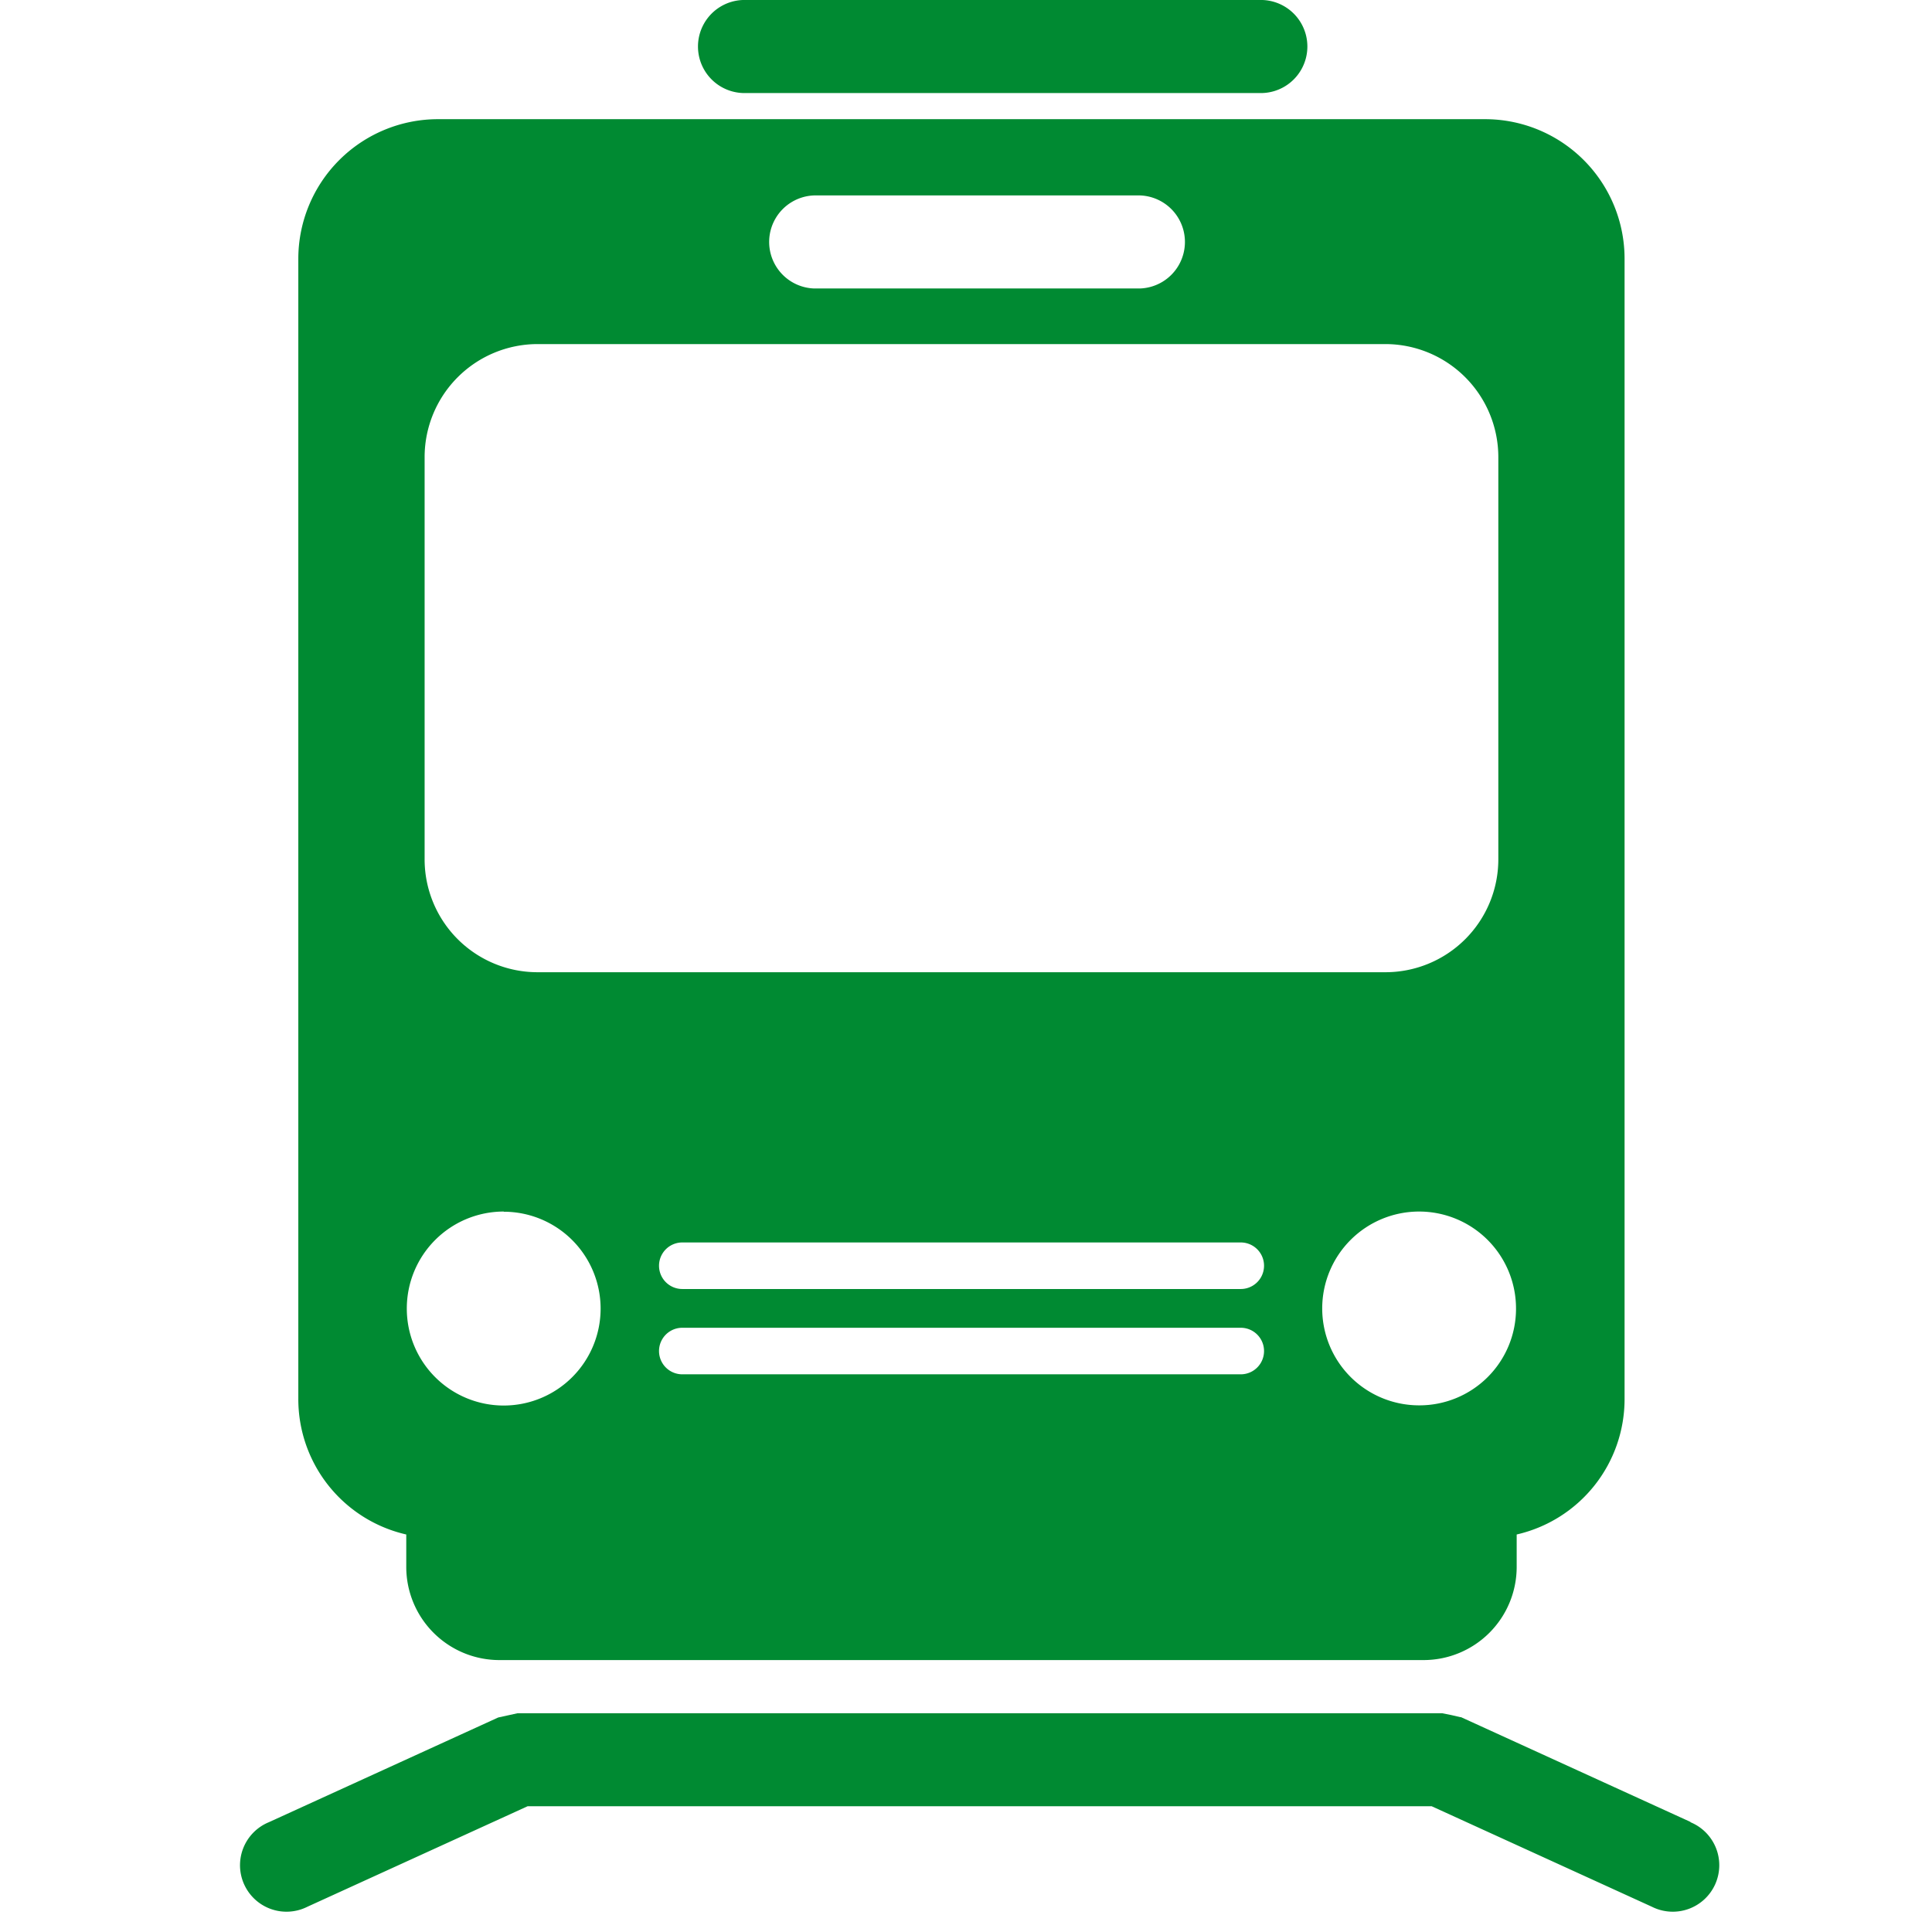
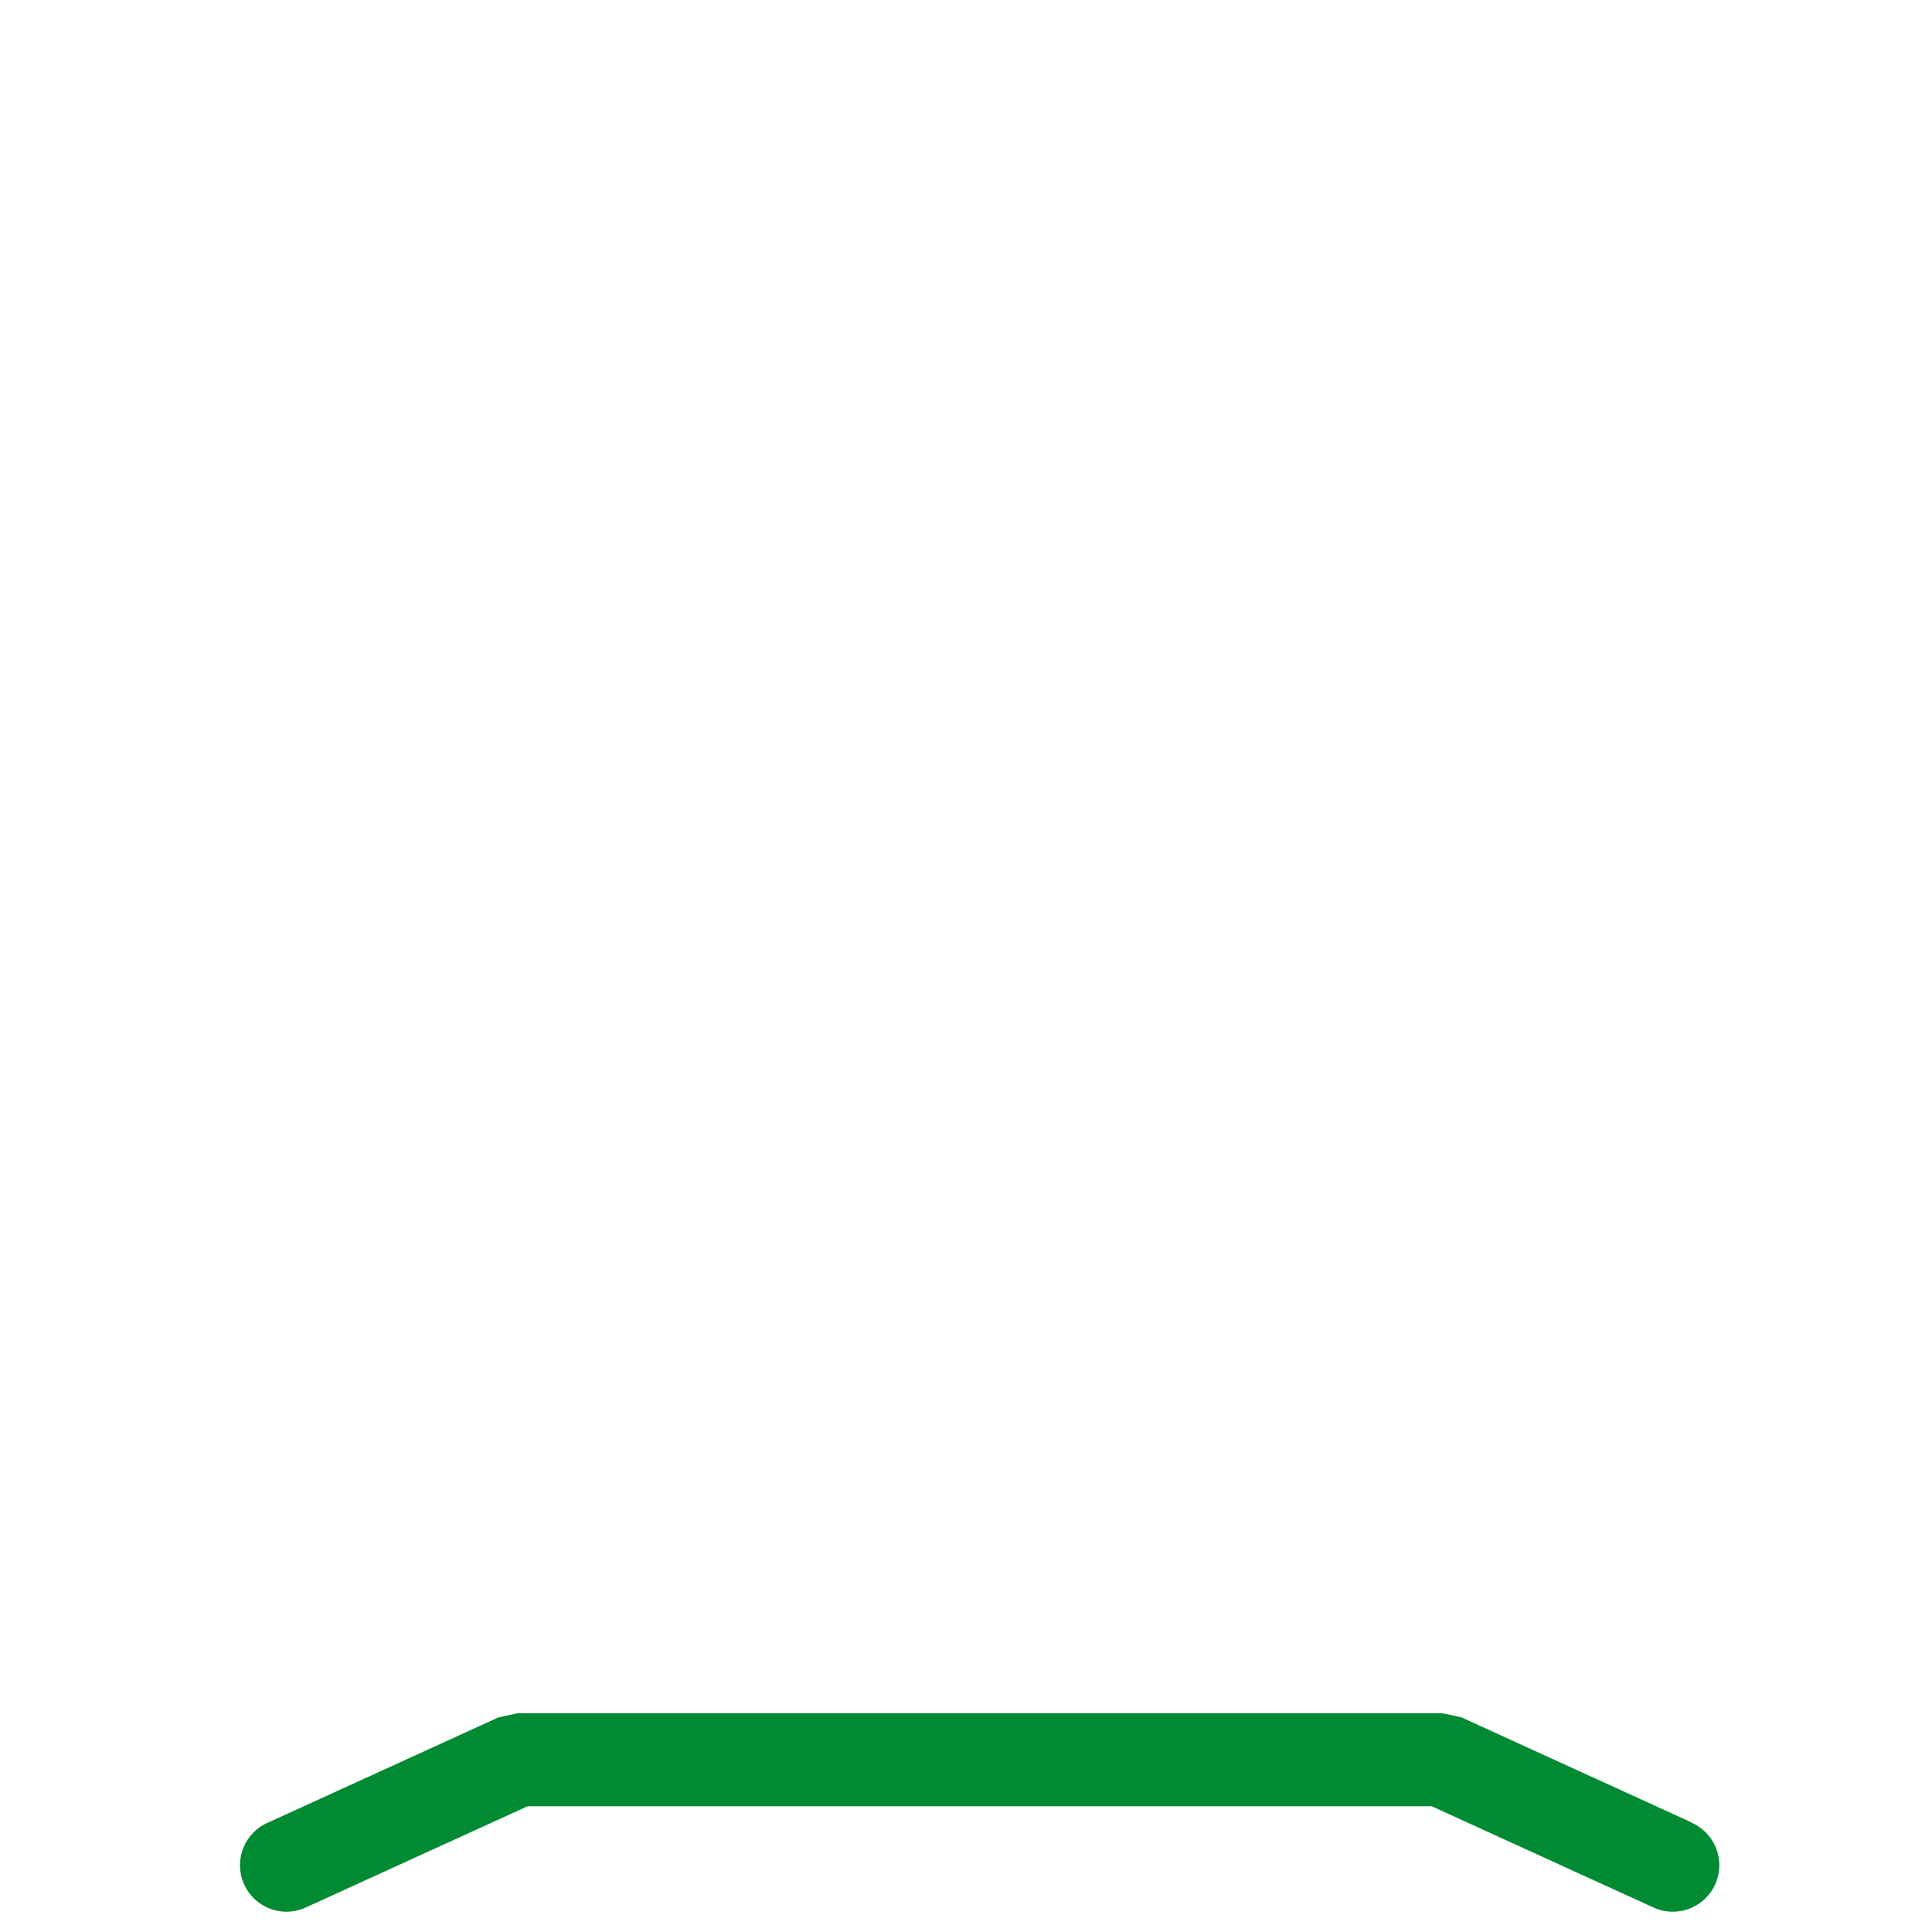
<svg xmlns="http://www.w3.org/2000/svg" width="32" height="32" viewBox="0 0 32 32">
  <g transform="translate(-89.912 -622.655)">
-     <rect width="32" height="32" transform="translate(89.912 622.655)" fill="none" />
    <g transform="translate(1 -0.351)">
-       <path d="M99.193,624.547H107.8a.771.771,0,0,0,0-1.541H99.193a.771.771,0,0,0,0,1.541" transform="translate(2.023)" fill="#008a32" />
-       <path d="M96.328,647.693v.539a1.543,1.543,0,0,0,1.541,1.541h15.308a1.543,1.543,0,0,0,1.543-1.541v-.539a2.3,2.3,0,0,0,1.787-2.245V626.564a2.311,2.311,0,0,0-2.312-2.313H96.853a2.314,2.314,0,0,0-2.313,2.313v18.884a2.3,2.3,0,0,0,1.788,2.245m13.821-2.653H100.9a.385.385,0,1,1,0-.771h9.25a.385.385,0,1,1,0,.771Zm0-1.413H100.9a.385.385,0,1,1,0-.771h9.25a.385.385,0,1,1,0,.771Zm2.954,1.927a1.605,1.605,0,1,1,1.606-1.6A1.6,1.6,0,0,1,113.1,645.554Zm-10.021-20.04h5.4a.771.771,0,0,1,0,1.541h-5.4a.771.771,0,0,1,0-1.541Zm-6.45,4.333a1.873,1.873,0,0,1,1.873-1.871h14.038a1.873,1.873,0,0,1,1.873,1.871v6.662a1.87,1.87,0,0,1-1.873,1.871H98.505a1.87,1.87,0,0,1-1.873-1.871Zm1.311,12.5a1.605,1.605,0,1,1-1.606,1.606A1.606,1.606,0,0,1,97.944,642.344Z" transform="translate(-0.687 0.729)" fill="#008a32" />
      <path d="M117.912,642.705l-3.8-1.735-.01,0-.151-.035-.149-.03-.01,0H98.483l-.319.07-3.8,1.735a.77.77,0,1,0,.639,1.4l3.648-1.665h14.974l3.648,1.665a.77.77,0,1,0,.639-1.4" transform="translate(-1 10.478)" fill="#008a32" />
    </g>
  </g>
</svg>